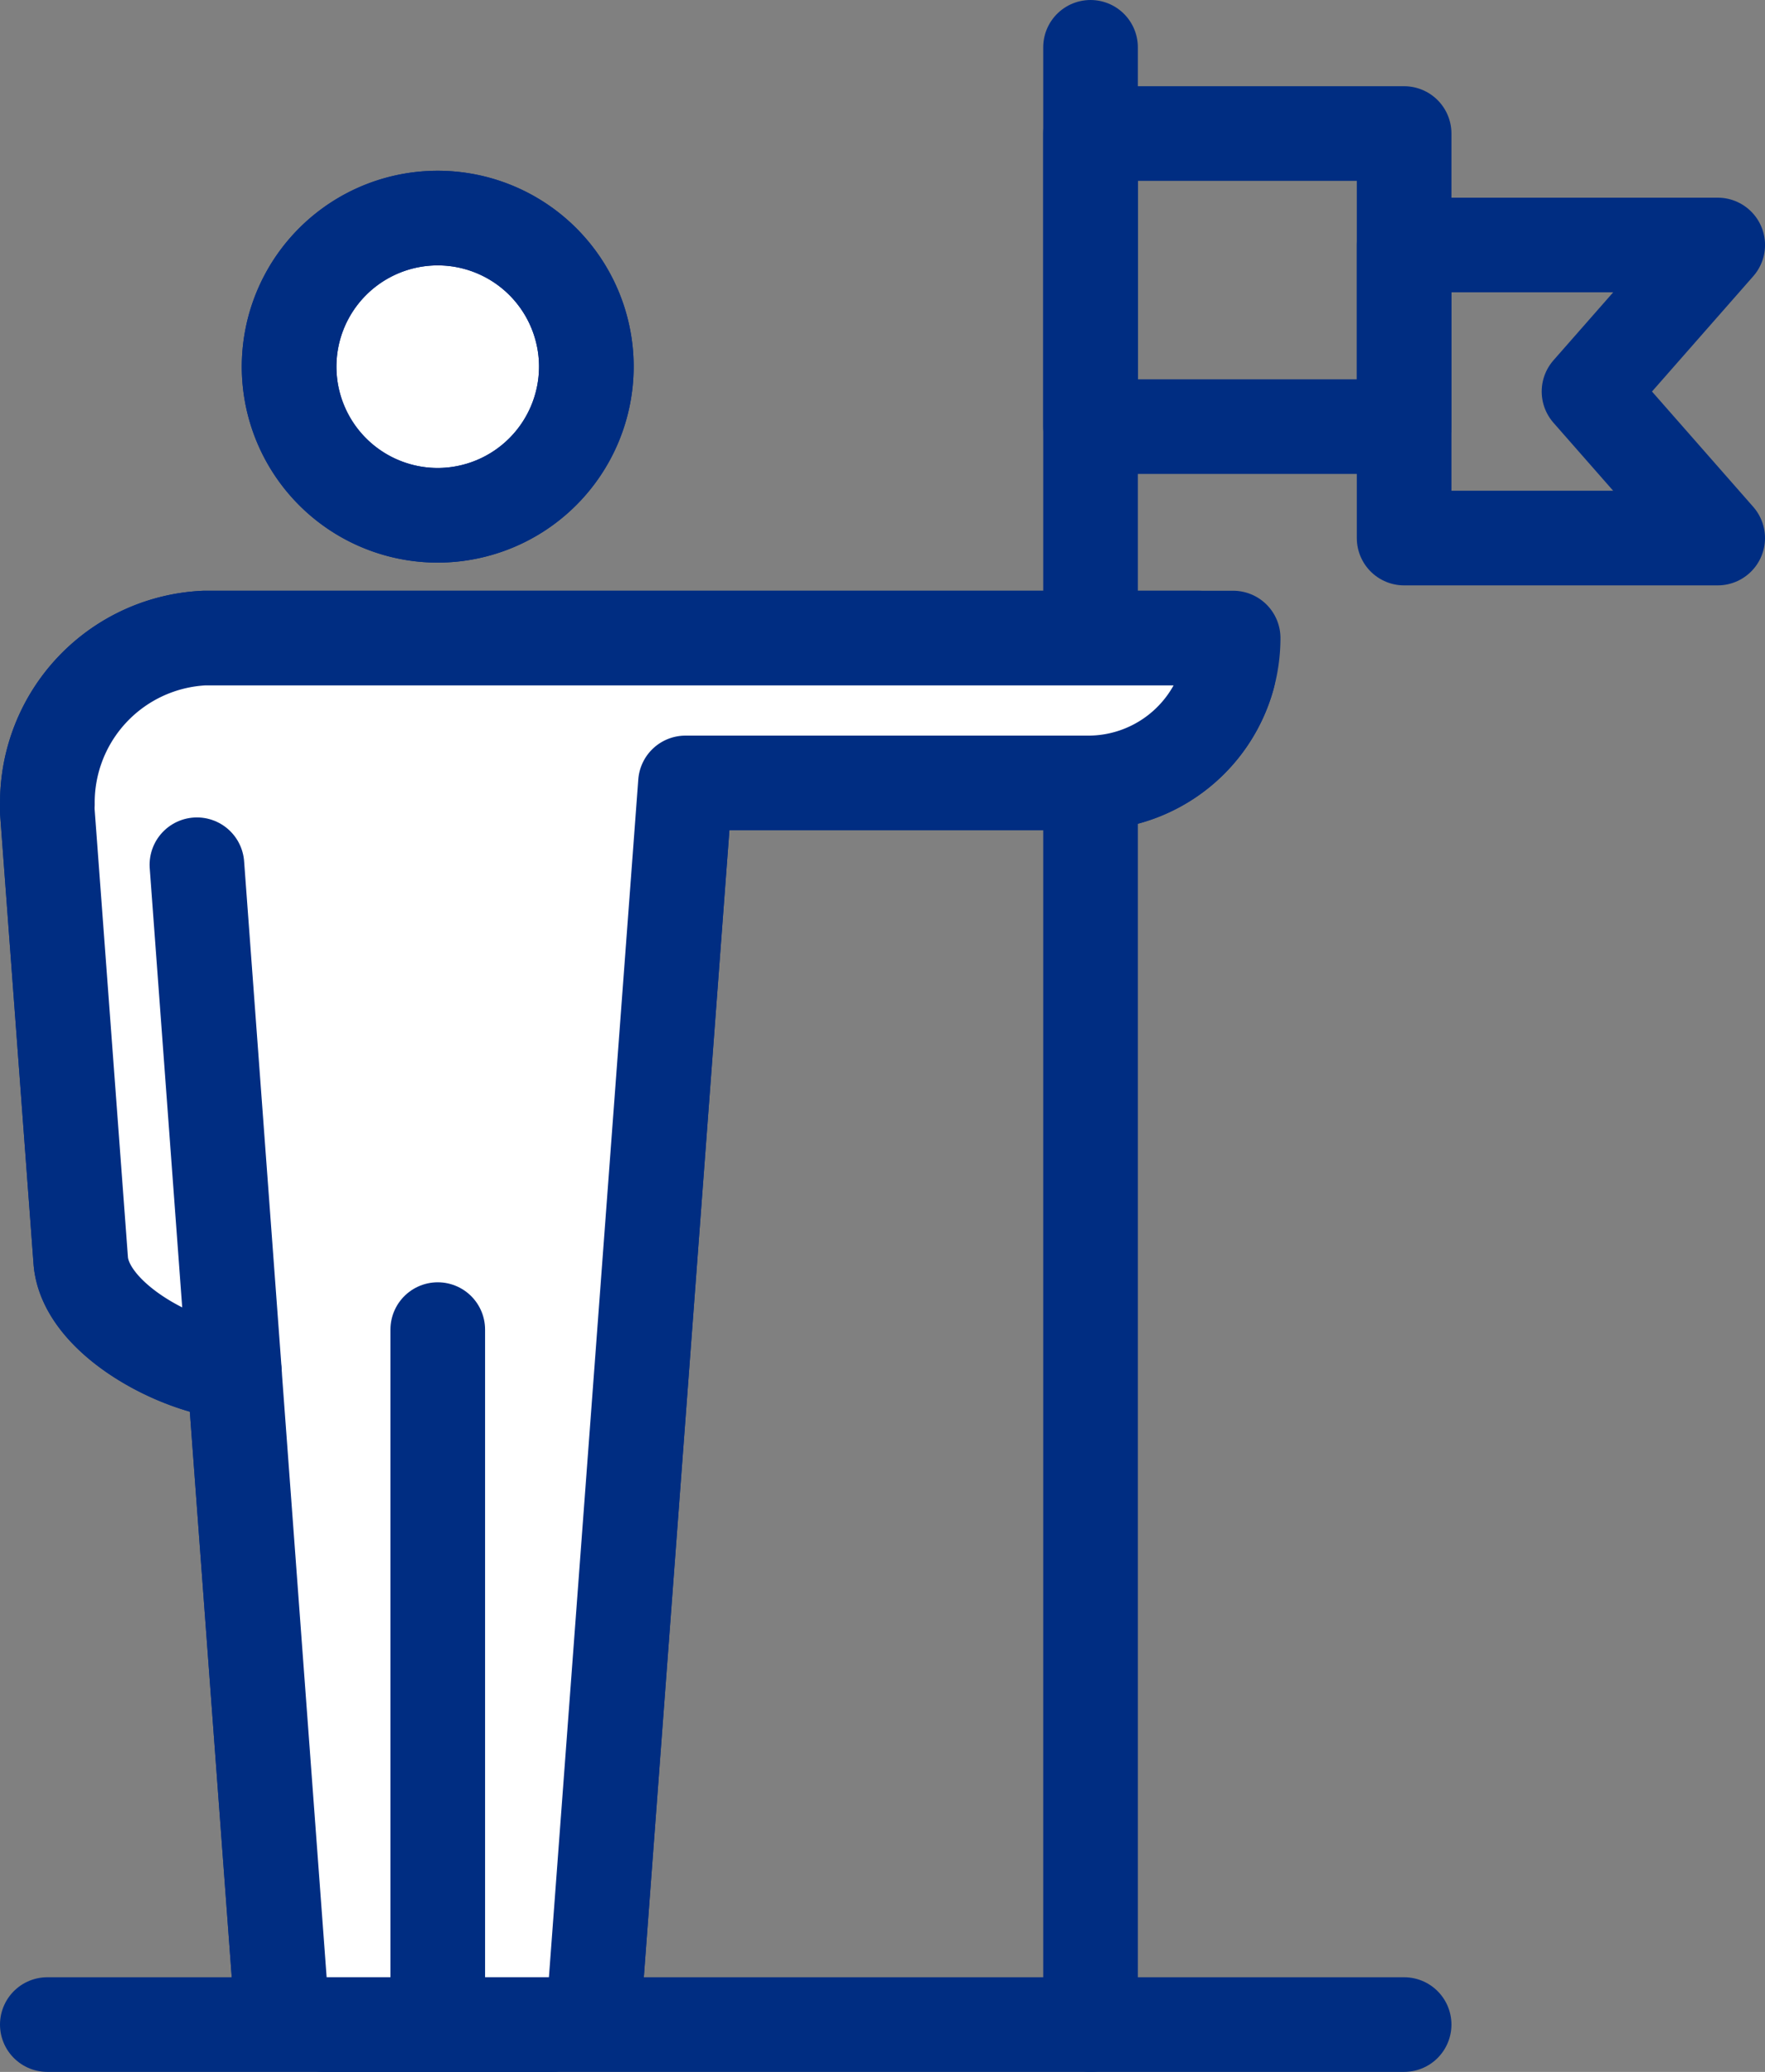
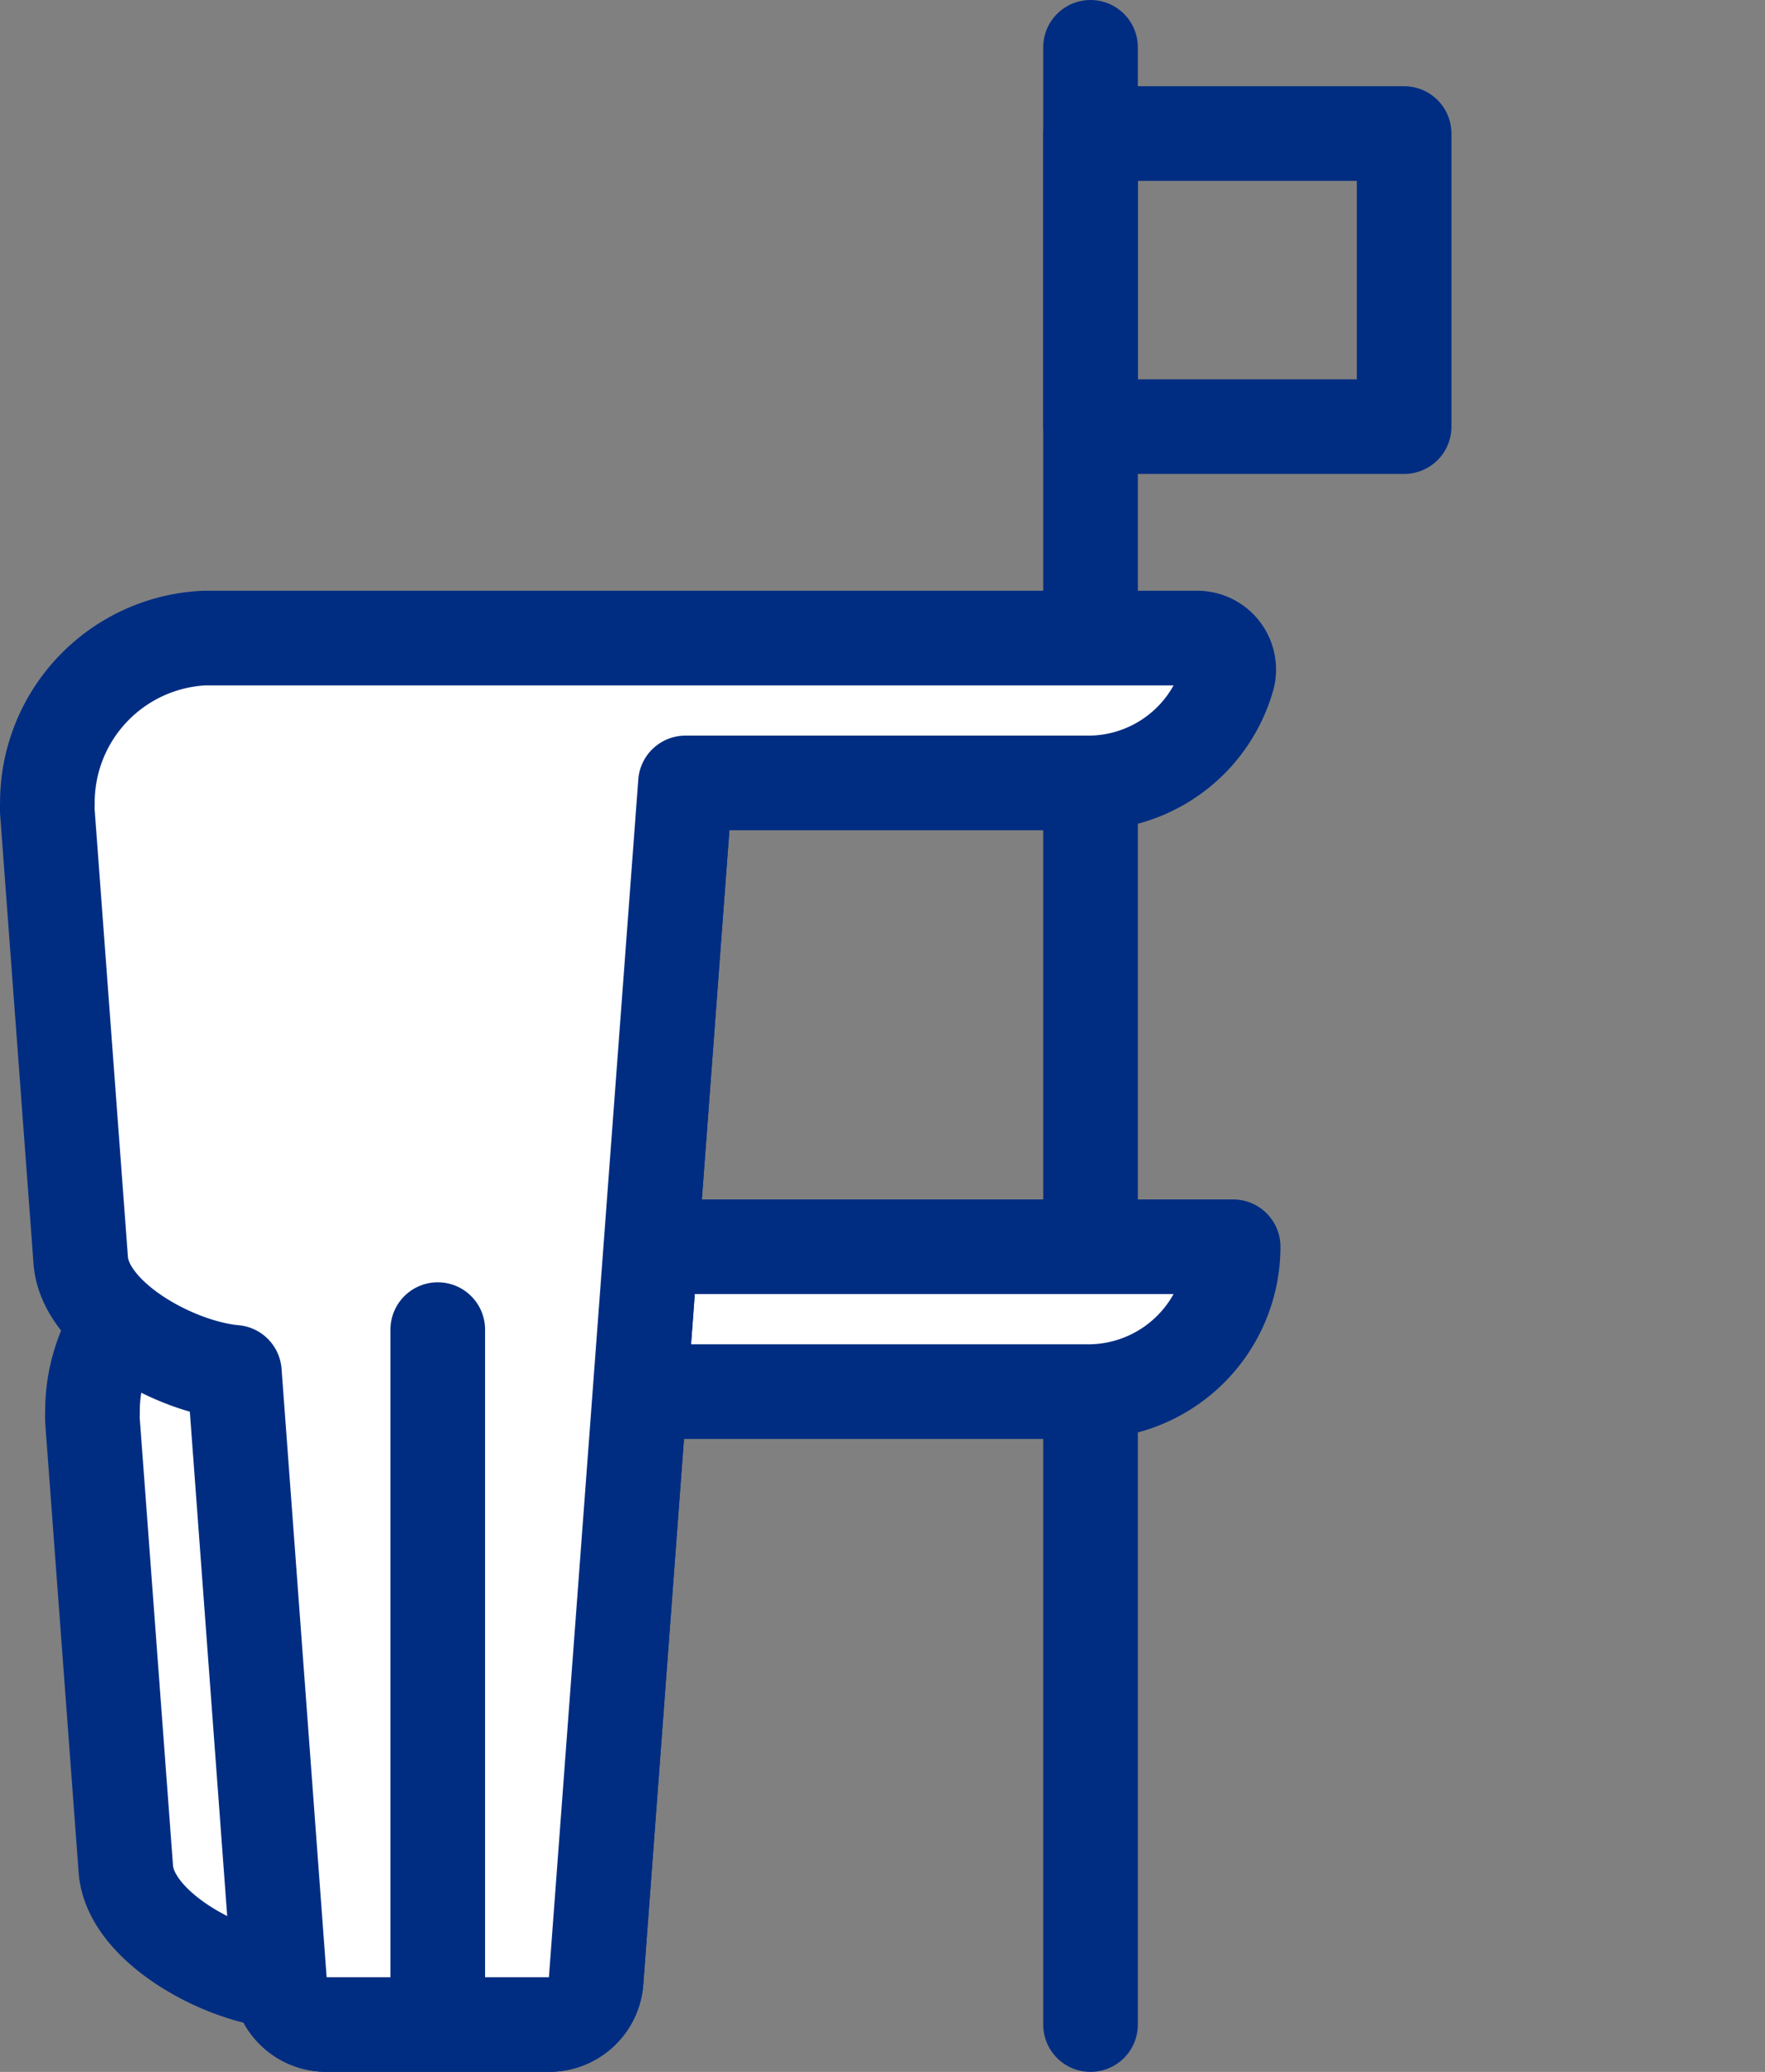
<svg xmlns="http://www.w3.org/2000/svg" width="57.257" height="67.216" viewBox="0 0 57.257 67.216">
  <rect x="0" y="0" width="57.257" height="67.216" fill="#808080" stroke="none" />
  <g id="Group_1578" data-name="Group 1578" transform="translate(-426.597 -12.94)">
    <line id="Line_191" data-name="Line 191" y2="64.146" transform="translate(461.974 14.475)" fill="none" stroke="#002d82" stroke-linecap="round" stroke-linejoin="round" stroke-width="3.07" />
-     <line id="Line_192" data-name="Line 192" x2="44.015" transform="translate(428.132 78.621)" fill="none" stroke="#002d82" stroke-linecap="round" stroke-linejoin="round" stroke-width="3.07" />
    <g id="Group_1576" data-name="Group 1576" transform="translate(428.132 20.014)">
      <g id="Group_1572" data-name="Group 1572">
        <g id="Group_1571" data-name="Group 1571" transform="translate(7.849)">
          <g id="Group_1570" data-name="Group 1570">
-             <path id="Path_660" data-name="Path 660" d="M437.3,27.189a4.821,4.821,0,1,1,4.82-4.821A4.827,4.827,0,0,1,437.3,27.189Z" transform="translate(-432.483 -17.546)" fill="#fff" stroke="#002d82" stroke-linecap="round" stroke-linejoin="round" stroke-width="3.07" />
-           </g>
+             </g>
        </g>
-         <path id="Path_661" data-name="Path 661" d="M448.834,29.8l-2.9,38.868a1.524,1.524,0,0,1-1.475,1.411H437.14a1.526,1.526,0,0,1-1.477-1.411L434.2,48.921c-.079-.007-.164-.016-.251-.029-1.916-.283-4.574-1.82-4.731-3.575l-1.084-14.576a2.346,2.346,0,0,1,0-.251,5.344,5.344,0,0,1,5.1-5.39H466.6a4.7,4.7,0,0,1-4.7,4.7H448.834" transform="translate(-428.132 -11.474)" fill="#fff" stroke="#002d82" stroke-linecap="round" stroke-linejoin="round" stroke-width="3.07" />
+         <path id="Path_661" data-name="Path 661" d="M448.834,29.8l-2.9,38.868a1.524,1.524,0,0,1-1.475,1.411H437.14a1.526,1.526,0,0,1-1.477-1.411c-.079-.007-.164-.016-.251-.029-1.916-.283-4.574-1.82-4.731-3.575l-1.084-14.576a2.346,2.346,0,0,1,0-.251,5.344,5.344,0,0,1,5.1-5.39H466.6a4.7,4.7,0,0,1-4.7,4.7H448.834" transform="translate(-428.132 -11.474)" fill="#fff" stroke="#002d82" stroke-linecap="round" stroke-linejoin="round" stroke-width="3.07" />
      </g>
      <g id="Group_1575" data-name="Group 1575">
        <g id="Group_1574" data-name="Group 1574" transform="translate(7.849)">
          <g id="Group_1573" data-name="Group 1573">
-             <path id="Path_662" data-name="Path 662" d="M437.3,27.189a4.821,4.821,0,1,1,4.82-4.821A4.827,4.827,0,0,1,437.3,27.189Z" transform="translate(-432.483 -17.546)" fill="none" stroke="#002d82" stroke-linecap="round" stroke-linejoin="round" stroke-width="3.07" />
-           </g>
+             </g>
        </g>
        <path id="Path_663" data-name="Path 663" d="M448.834,29.8l-2.9,38.868a1.524,1.524,0,0,1-1.475,1.411H437.14a1.526,1.526,0,0,1-1.477-1.411L434.2,48.921c-.079-.007-.164-.016-.251-.029-1.916-.283-4.574-1.82-4.731-3.575l-1.084-14.576a2.346,2.346,0,0,1,0-.251,5.344,5.344,0,0,1,5.1-5.39h32.193a1.021,1.021,0,0,1,1,1.266A4.7,4.7,0,0,1,461.9,29.8H448.834" transform="translate(-428.132 -11.474)" fill="#fff" stroke="#002d82" stroke-linecap="round" stroke-linejoin="round" stroke-width="3.07" />
      </g>
      <line id="Line_193" data-name="Line 193" y2="21.923" transform="translate(12.666 36.061)" fill="none" stroke="#002d82" stroke-linecap="round" stroke-linejoin="round" stroke-width="3.07" />
-       <line id="Line_194" data-name="Line 194" x1="1.218" y1="16.468" transform="translate(4.853 20.98)" fill="none" stroke="#002d82" stroke-linecap="round" stroke-linejoin="round" stroke-width="3.07" />
    </g>
    <g id="Group_1577" data-name="Group 1577" transform="translate(461.974 17.272)">
      <rect id="Rectangle_1528" data-name="Rectangle 1528" width="10.173" height="9.509" fill="none" stroke="#002d82" stroke-linecap="round" stroke-linejoin="round" stroke-width="3.07" />
-       <path id="Path_664" data-name="Path 664" d="M462.706,27.539H452.534V18.031h10.173l-4.175,4.754Z" transform="translate(-442.361 -14.415)" fill="none" stroke="#002d82" stroke-linecap="round" stroke-linejoin="round" stroke-width="3.07" />
    </g>
  </g>
</svg>